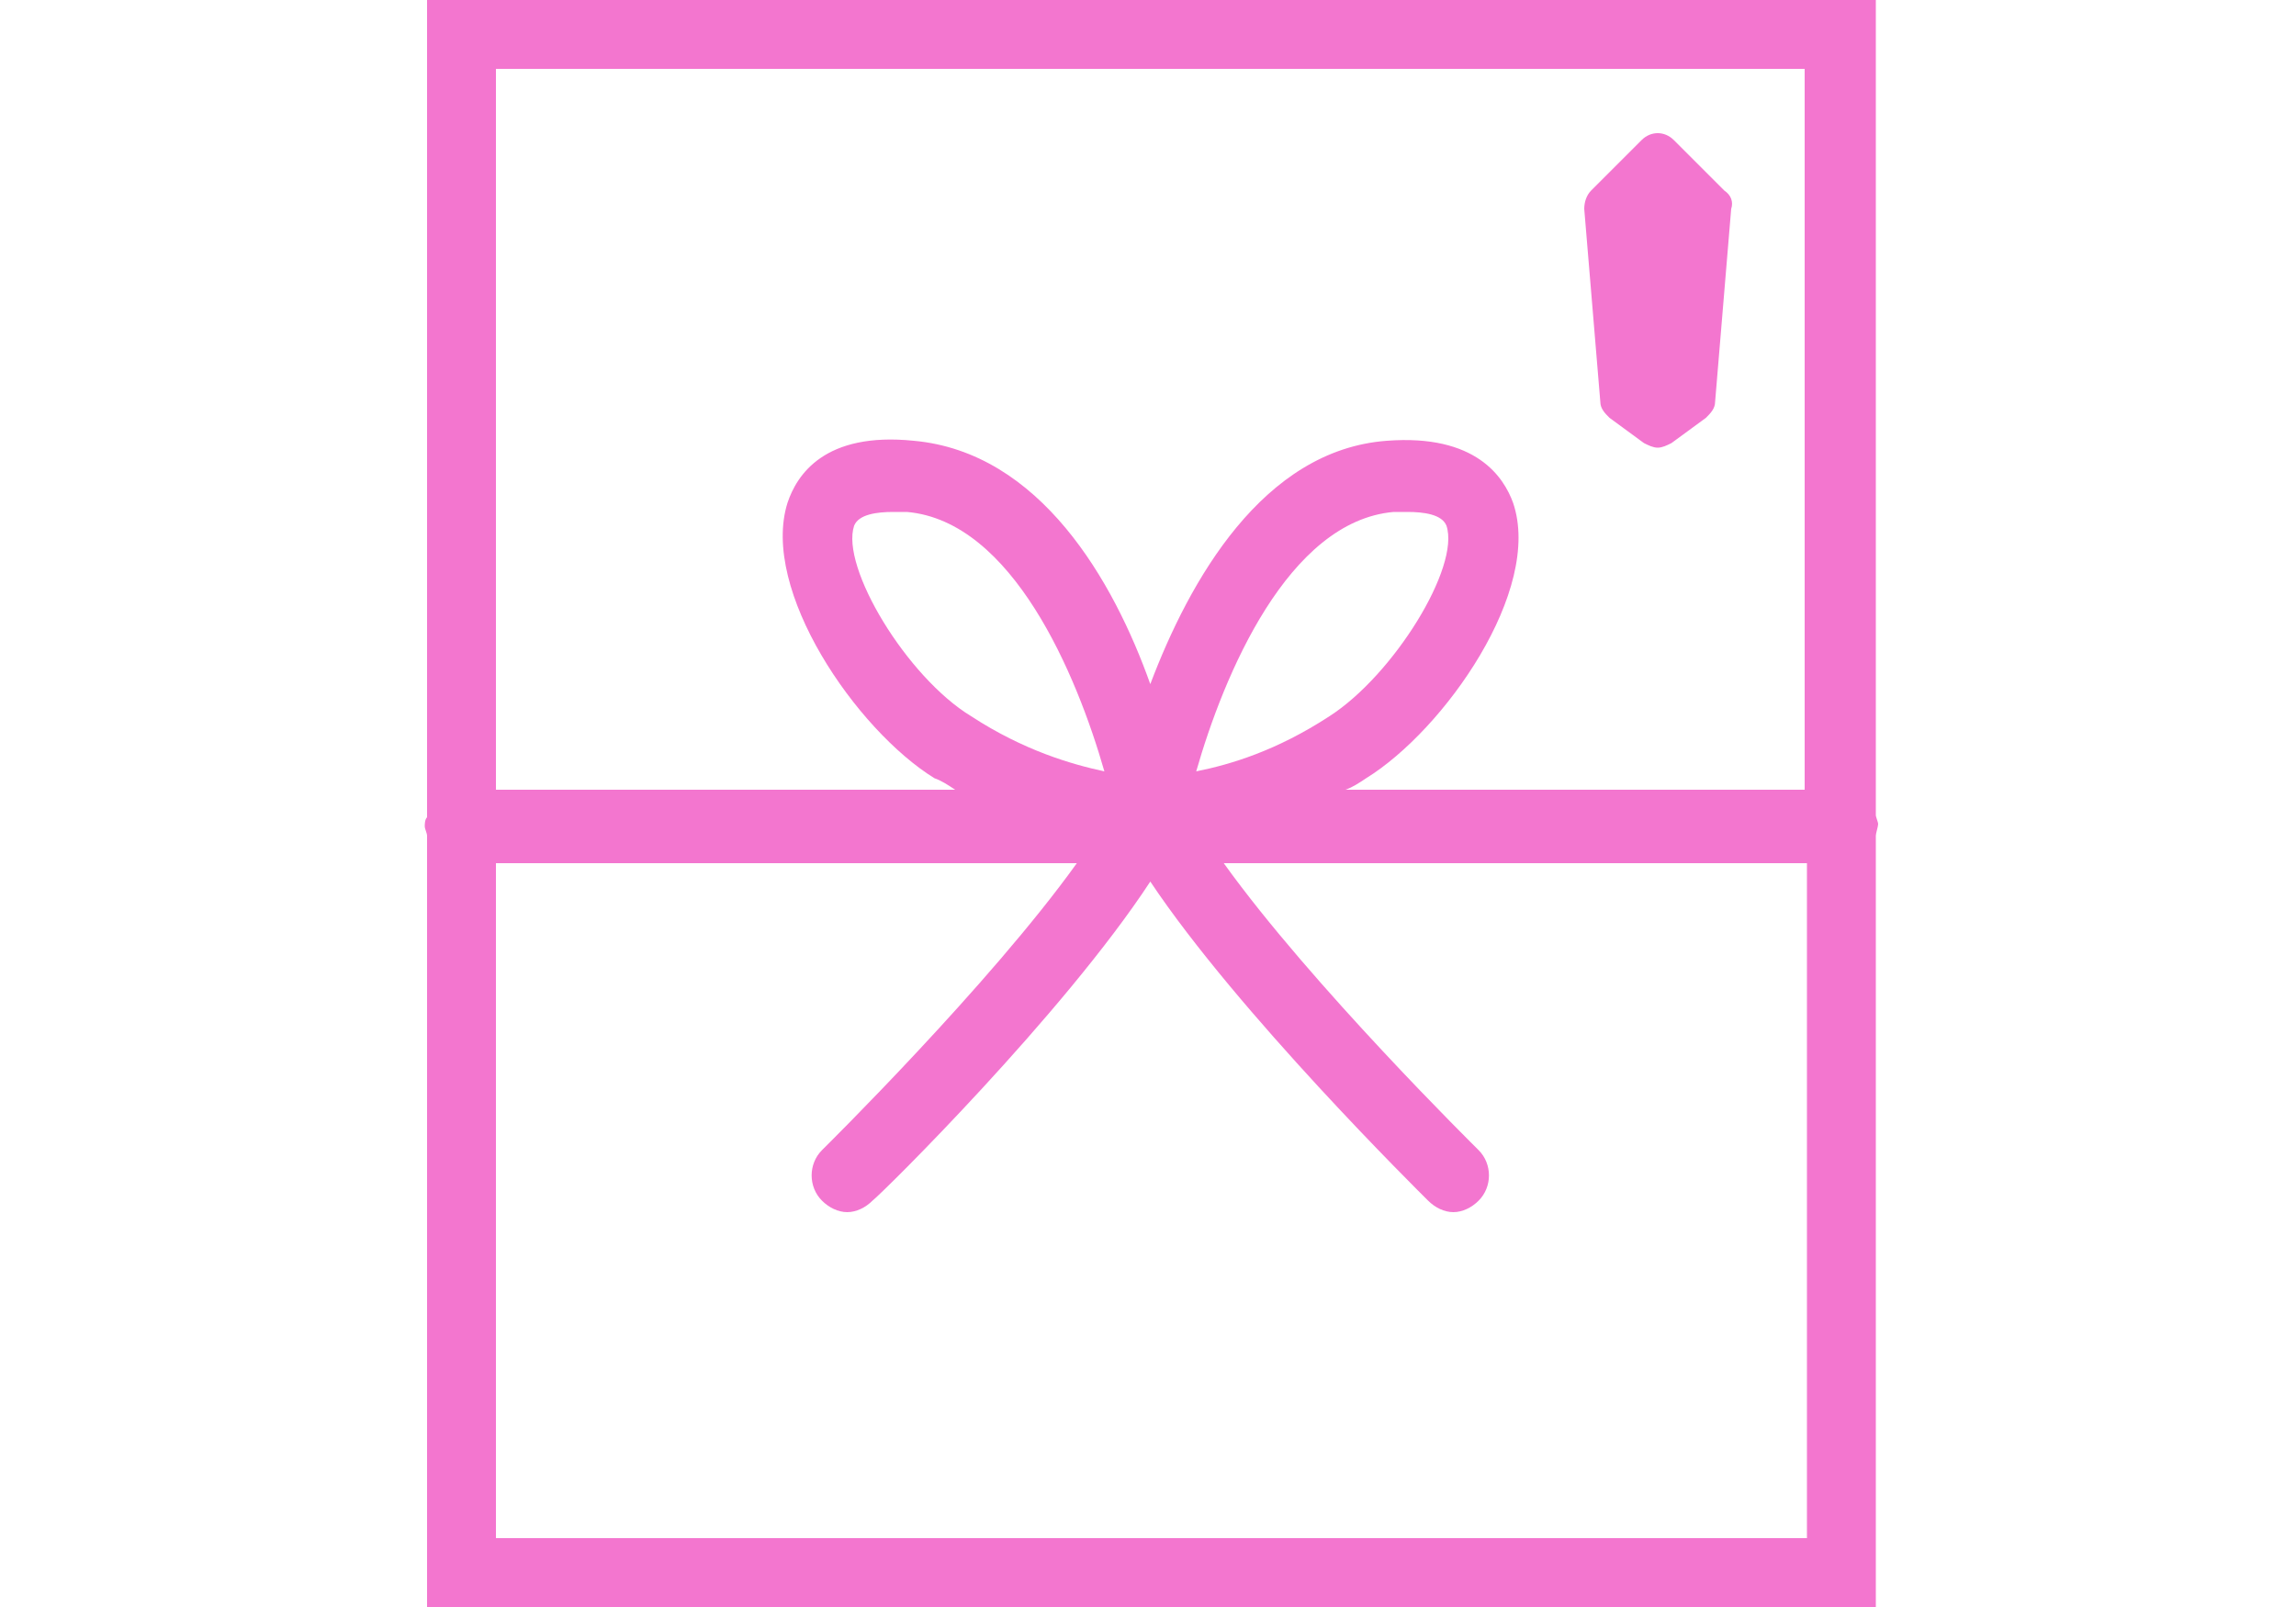
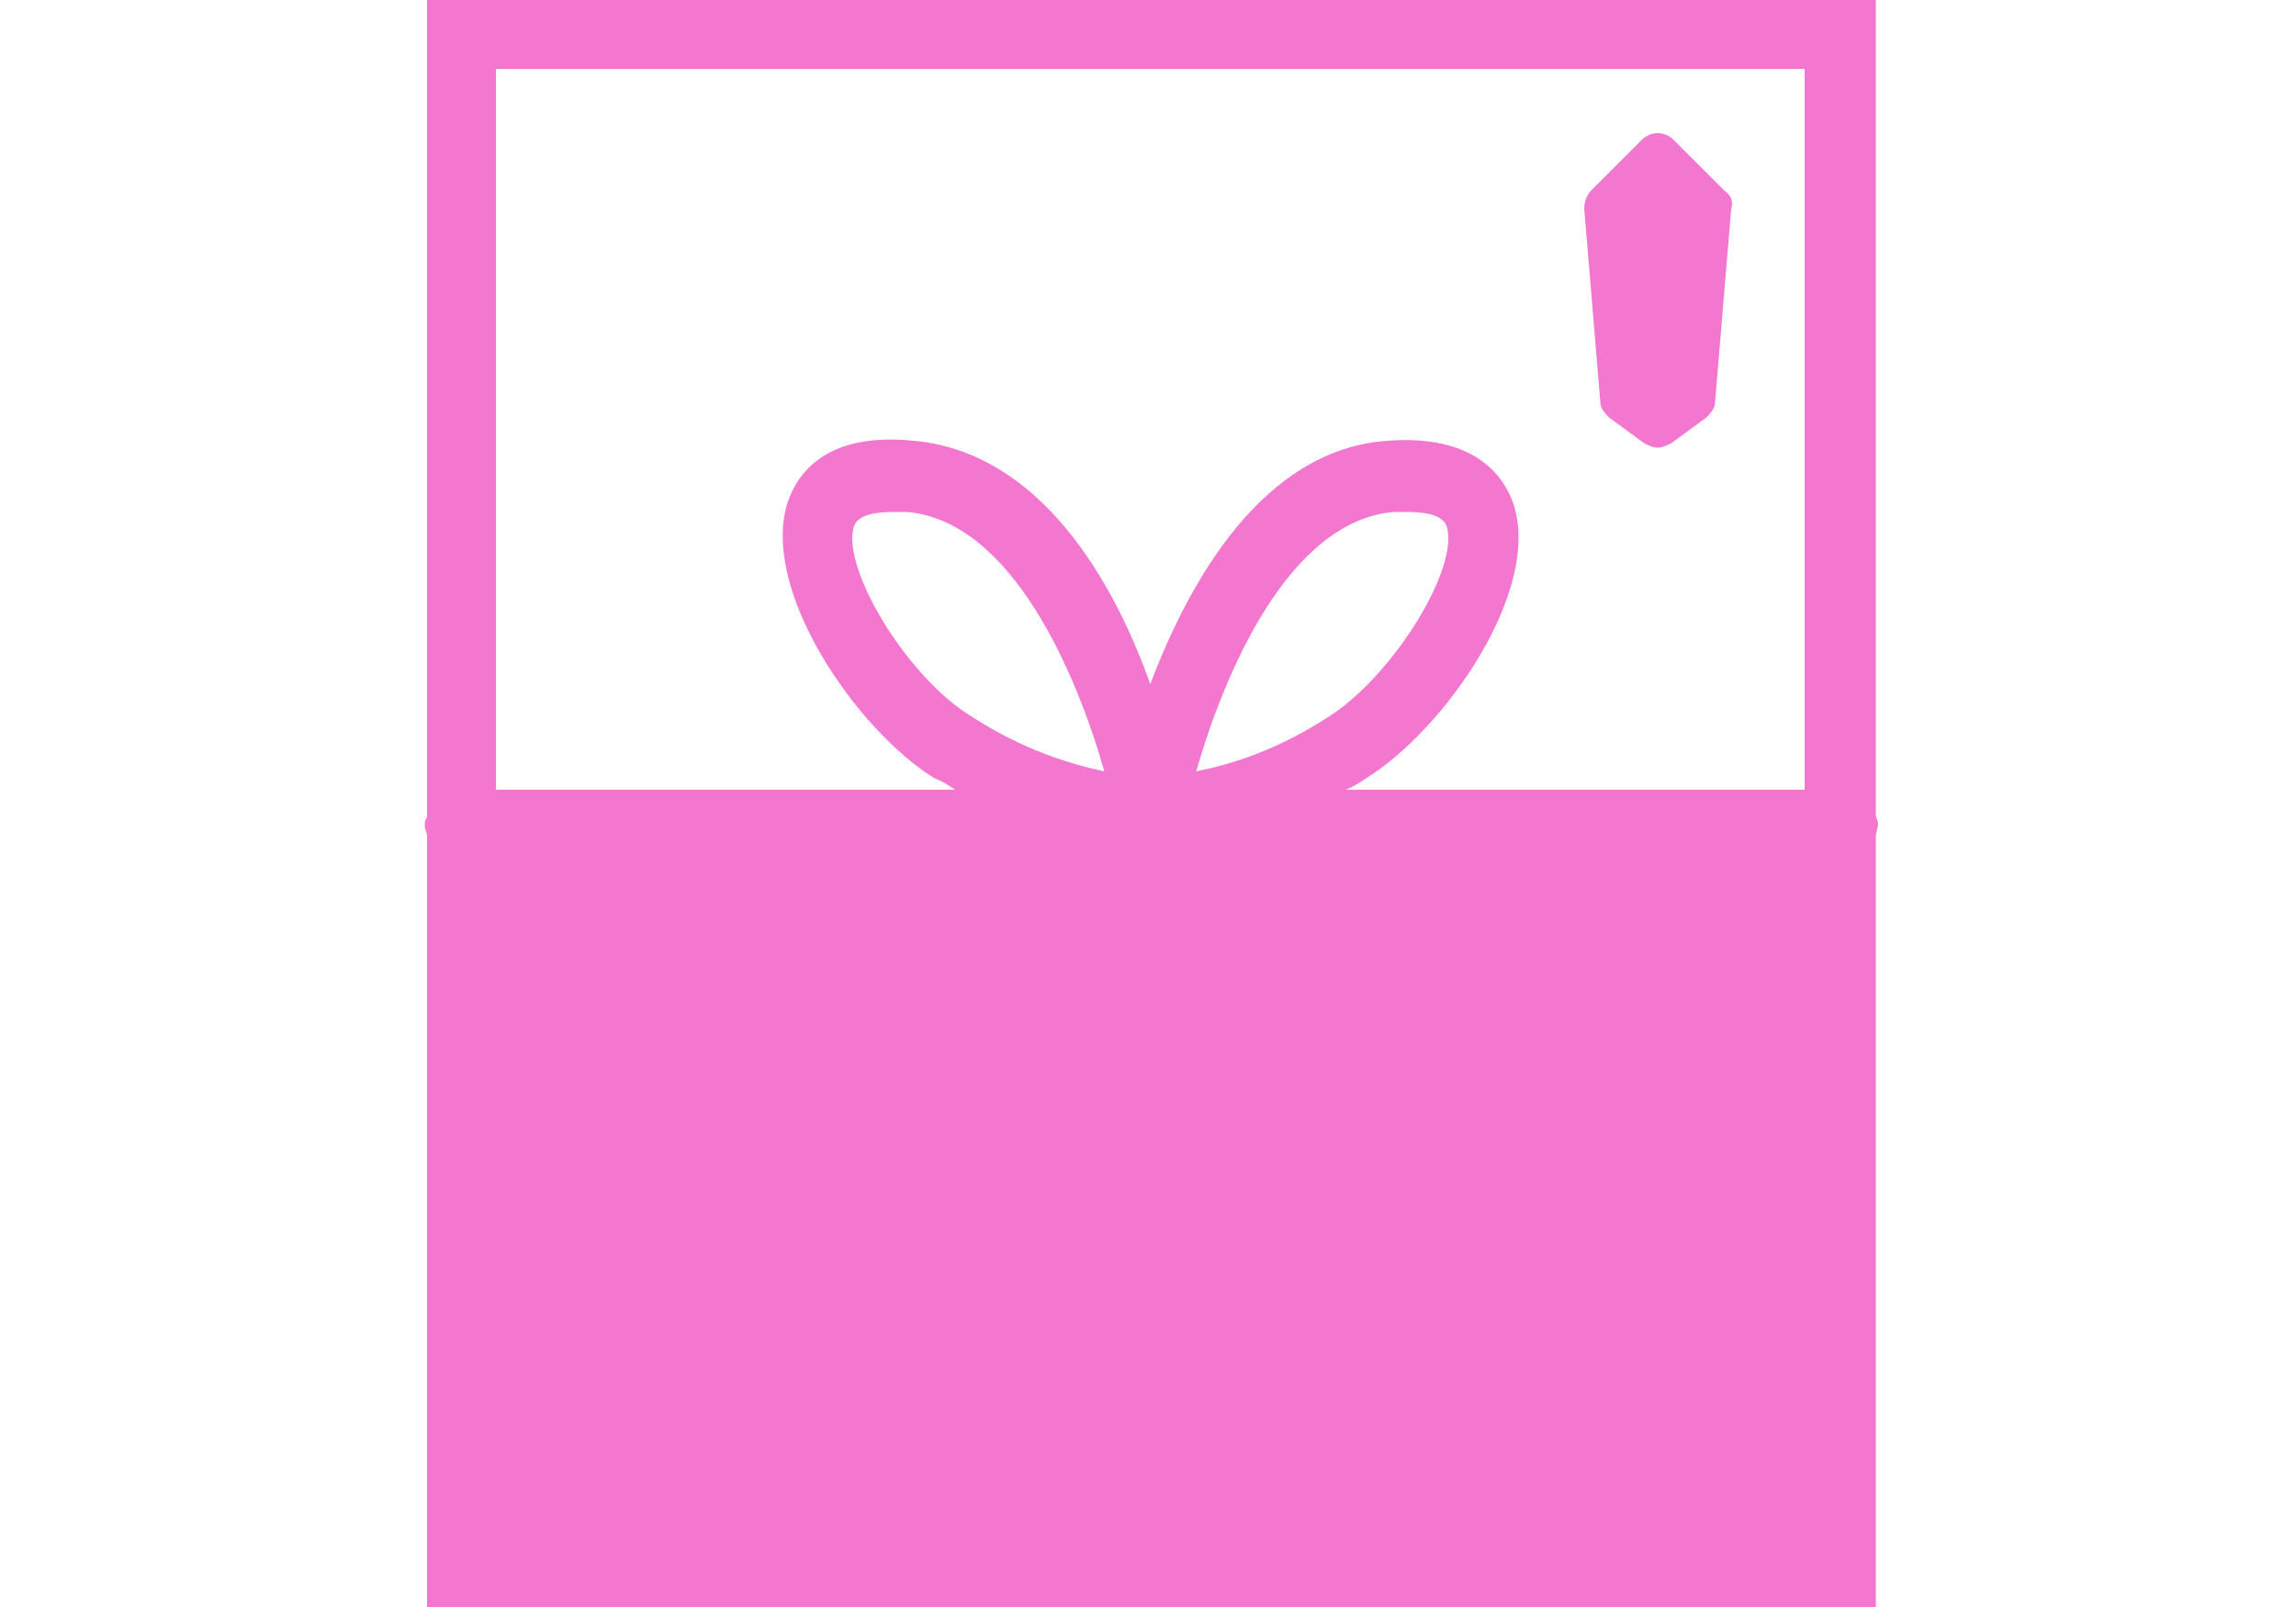
<svg xmlns="http://www.w3.org/2000/svg" width="100" height="70">
-   <path fill="#f376cf" d="M75.4 9.1l-.7 8.4c0 .3-.2.5-.4.7l-1.5 1.1c-.2.1-.4.2-.6.2s-.4-.1-.6-.2l-1.5-1.1c-.2-.2-.4-.4-.4-.7L69 9.1c0-.3.1-.6.3-.8l2.2-2.2c.4-.4 1-.4 1.4 0l2.2 2.2c.3.2.4.5.3.8zm6.3 27.3V70H18.6V36.4c0-.1-.1-.3-.1-.4s0-.3.1-.4V0h63.1v35.5c0 .1.1.3.1.4s-.1.4-.1.5zM21.6 3v31.4h20c-.3-.2-.6-.4-.9-.5-3.4-2.1-7.6-8.2-6.4-12 .4-1.2 1.6-3.1 5.5-2.7 5.5.5 8.7 6.1 10.3 10.6 1.7-4.5 4.9-10.2 10.3-10.6 3.9-.3 5.1 1.6 5.5 2.7 1.3 3.8-3 9.9-6.4 12-.3.2-.6.4-.9.5h20V3h-57zm26.5 30.6c-1.2-4.2-4-10.9-8.6-11.3h-.6c-.7 0-1.5.1-1.7.6-.6 1.8 2.3 6.6 5.1 8.3 2.3 1.5 4.4 2.1 5.8 2.4zm9.8-2.4c2.8-1.8 5.7-6.5 5.1-8.3-.2-.5-1-.6-1.7-.6h-.6c-4.6.4-7.4 7.1-8.6 11.3 1.5-.3 3.5-.9 5.8-2.4zM78.7 67V37.6H53.3c3.8 5.3 11 12.4 11.1 12.5.6.6.6 1.6 0 2.2-.3.3-.7.5-1.1.5-.4 0-.8-.2-1.1-.5-.4-.4-8.3-8.2-12.1-13.9C46.3 44.2 38.4 52 38 52.3c-.3.3-.7.5-1.1.5-.4 0-.8-.2-1.1-.5-.6-.6-.6-1.6 0-2.2.1-.1 7.3-7.2 11.1-12.5H21.6V67h57.1z" />
+   <path fill="#f376cf" d="M75.4 9.1l-.7 8.4c0 .3-.2.5-.4.7l-1.5 1.1c-.2.1-.4.2-.6.2s-.4-.1-.6-.2l-1.5-1.1c-.2-.2-.4-.4-.4-.7L69 9.1c0-.3.1-.6.3-.8l2.2-2.2c.4-.4 1-.4 1.4 0l2.2 2.2c.3.2.4.5.3.8zm6.3 27.3V70H18.6V36.4c0-.1-.1-.3-.1-.4s0-.3.1-.4V0h63.1v35.5c0 .1.1.3.1.4s-.1.4-.1.5zM21.6 3v31.4h20c-.3-.2-.6-.4-.9-.5-3.4-2.1-7.6-8.2-6.4-12 .4-1.2 1.6-3.1 5.5-2.7 5.5.5 8.7 6.1 10.3 10.6 1.7-4.5 4.9-10.2 10.3-10.6 3.9-.3 5.1 1.6 5.5 2.7 1.3 3.8-3 9.9-6.4 12-.3.2-.6.4-.9.5h20V3h-57zm26.5 30.6c-1.2-4.2-4-10.9-8.6-11.3h-.6c-.7 0-1.5.1-1.7.6-.6 1.8 2.3 6.6 5.1 8.3 2.3 1.5 4.4 2.1 5.8 2.4zm9.8-2.4c2.8-1.8 5.7-6.5 5.1-8.3-.2-.5-1-.6-1.7-.6h-.6c-4.6.4-7.4 7.1-8.6 11.3 1.5-.3 3.5-.9 5.8-2.4zM78.7 67V37.6H53.3c3.8 5.3 11 12.4 11.1 12.5.6.6.6 1.6 0 2.2-.3.3-.7.5-1.1.5-.4 0-.8-.2-1.1-.5-.4-.4-8.3-8.2-12.1-13.9C46.3 44.2 38.4 52 38 52.3c-.3.3-.7.5-1.1.5-.4 0-.8-.2-1.1-.5-.6-.6-.6-1.6 0-2.2.1-.1 7.3-7.2 11.1-12.5H21.6h57.1z" />
</svg>